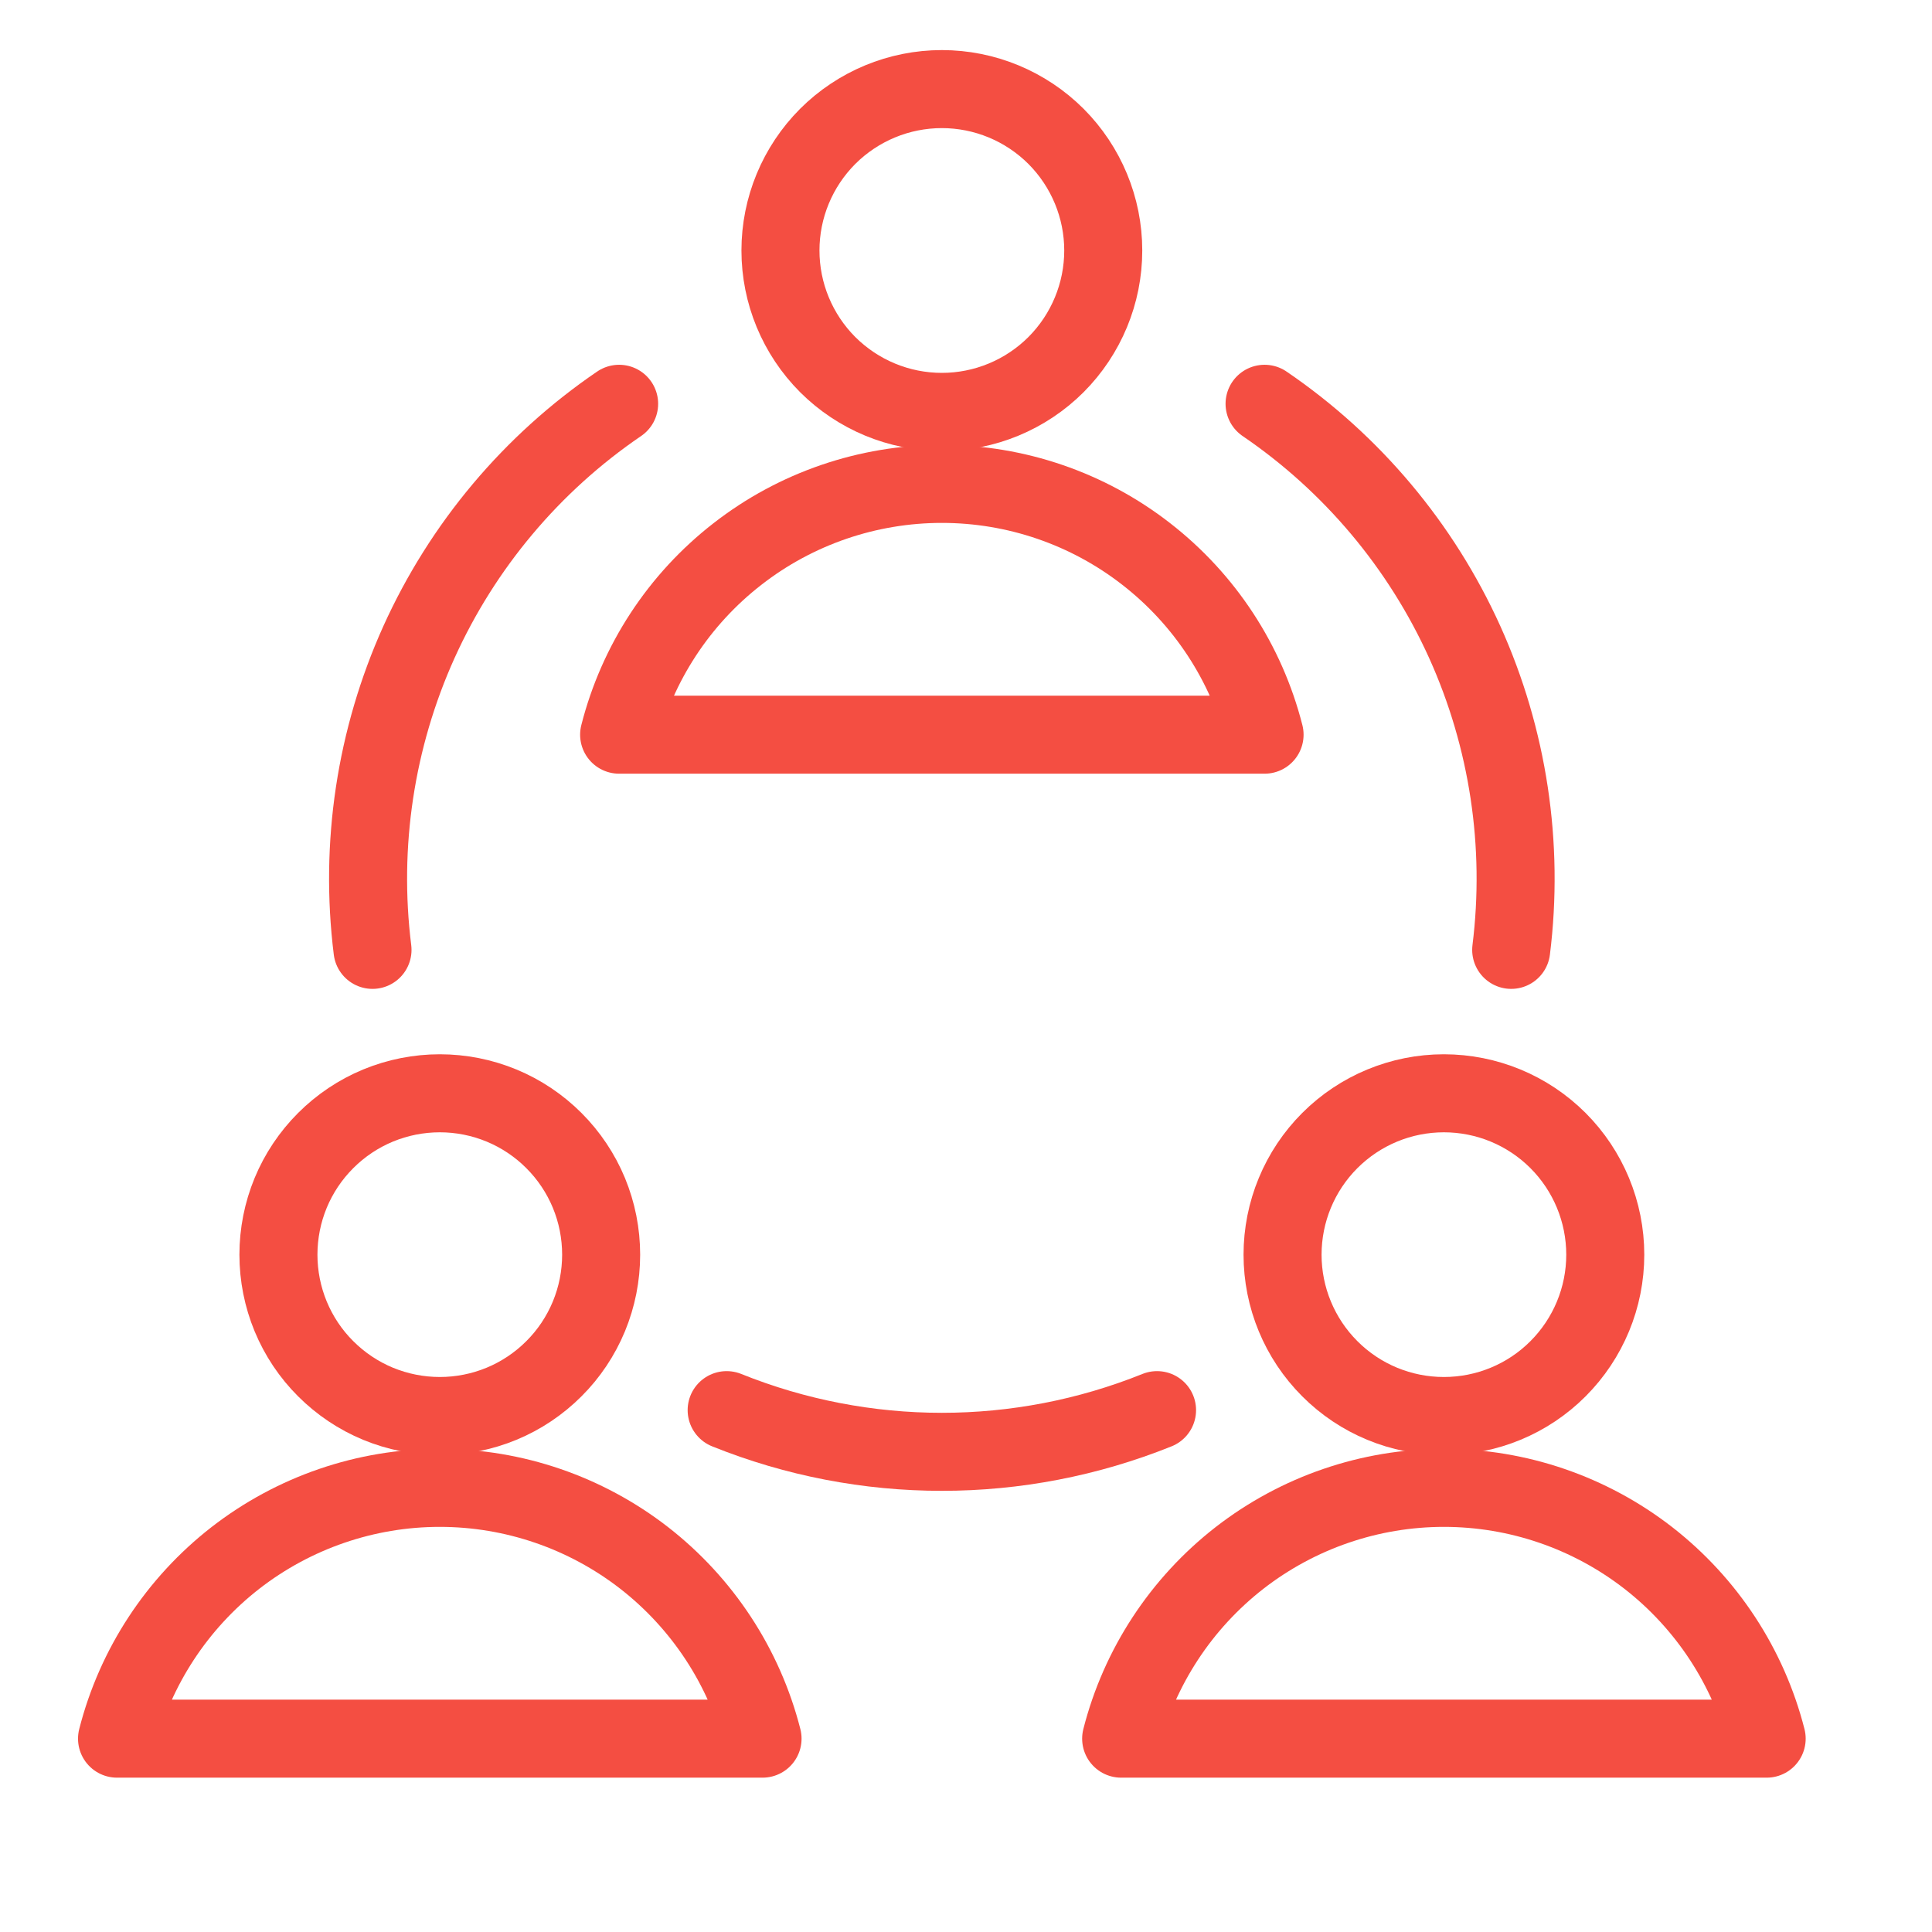
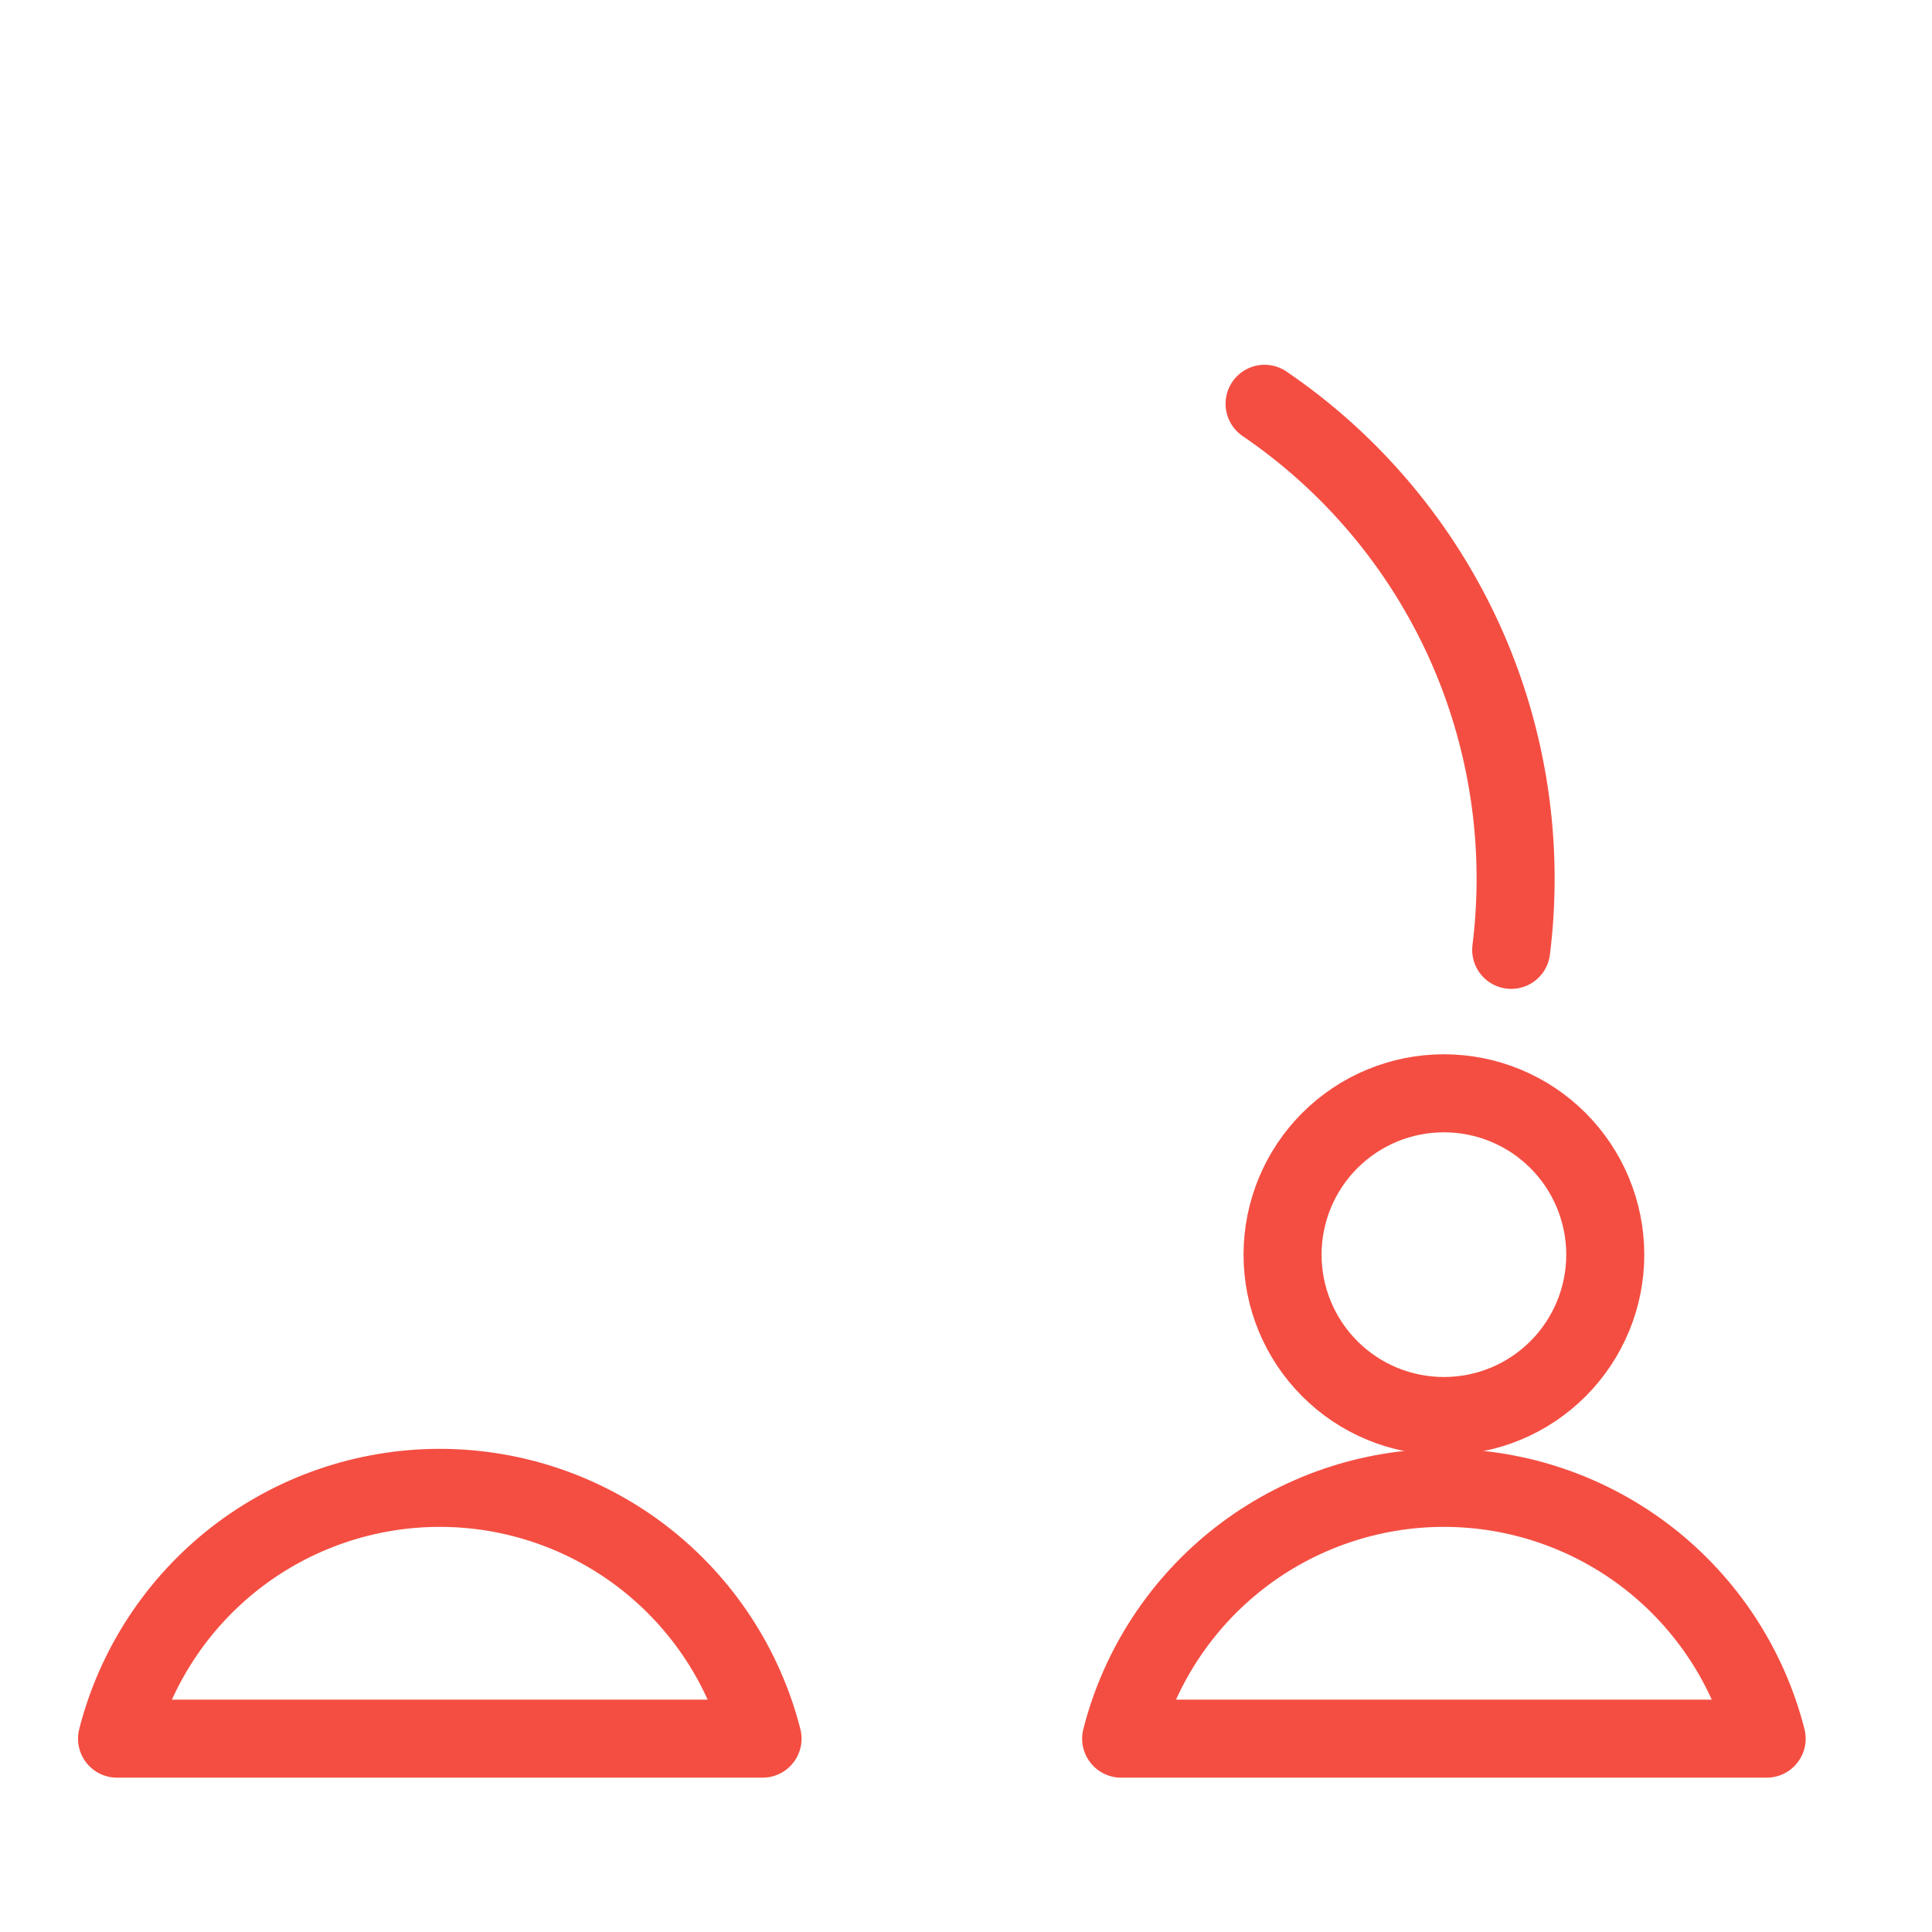
<svg xmlns="http://www.w3.org/2000/svg" width="26" height="26" viewBox="0 0 26 26" fill="none">
-   <path d="M10.503 3.371C10.503 3.947 10.732 4.499 11.139 4.907C11.547 5.314 12.099 5.543 12.675 5.543C13.251 5.543 13.803 5.314 14.211 4.907C14.618 4.499 14.847 3.947 14.847 3.371C14.847 2.795 14.618 2.243 14.211 1.835C13.803 1.428 13.251 1.199 12.675 1.199C12.099 1.199 11.547 1.428 11.139 1.835C10.732 2.243 10.503 2.795 10.503 3.371V3.371Z" stroke="#F44E42" stroke-width="1.05" stroke-linecap="round" stroke-linejoin="round" />
-   <path d="M17.018 9.887C16.772 8.921 16.212 8.066 15.425 7.455C14.639 6.843 13.671 6.512 12.675 6.512C11.679 6.512 10.711 6.843 9.925 7.455C9.138 8.066 8.578 8.921 8.332 9.887H17.018Z" stroke="#F44E42" stroke-width="1.05" stroke-linecap="round" stroke-linejoin="round" />
-   <path d="M3.747 16.885C3.747 17.17 3.803 17.452 3.912 17.716C4.021 17.979 4.181 18.219 4.383 18.42C4.585 18.622 4.824 18.782 5.087 18.891C5.351 19 5.633 19.056 5.919 19.056C6.204 19.056 6.486 19 6.75 18.891C7.013 18.782 7.252 18.622 7.454 18.42C7.656 18.219 7.816 17.979 7.925 17.716C8.034 17.452 8.09 17.17 8.09 16.885C8.09 16.599 8.034 16.317 7.925 16.053C7.816 15.79 7.656 15.551 7.454 15.349C7.252 15.147 7.013 14.987 6.75 14.878C6.486 14.769 6.204 14.713 5.919 14.713C5.633 14.713 5.351 14.769 5.087 14.878C4.824 14.987 4.585 15.147 4.383 15.349C4.181 15.551 4.021 15.79 3.912 16.053C3.803 16.317 3.747 16.599 3.747 16.885V16.885Z" stroke="#F44E42" stroke-width="1.05" stroke-linecap="round" stroke-linejoin="round" />
  <path d="M10.262 23.398C10.016 22.433 9.455 21.578 8.669 20.966C7.882 20.355 6.915 20.023 5.918 20.023C4.922 20.023 3.955 20.355 3.168 20.966C2.382 21.578 1.821 22.433 1.575 23.398H10.262Z" stroke="#F44E42" stroke-width="1.05" stroke-linecap="round" stroke-linejoin="round" />
  <path d="M17.26 16.885C17.26 17.461 17.489 18.013 17.896 18.42C18.303 18.828 18.855 19.056 19.431 19.056C20.008 19.056 20.56 18.828 20.967 18.42C21.374 18.013 21.603 17.461 21.603 16.885C21.603 16.309 21.374 15.756 20.967 15.349C20.56 14.942 20.008 14.713 19.431 14.713C18.855 14.713 18.303 14.942 17.896 15.349C17.489 15.756 17.26 16.309 17.26 16.885Z" stroke="#F44E42" stroke-width="1.05" stroke-linecap="round" stroke-linejoin="round" />
  <path d="M23.775 23.398C23.529 22.433 22.968 21.578 22.182 20.966C21.395 20.355 20.428 20.023 19.432 20.023C18.436 20.023 17.468 20.355 16.681 20.966C15.895 21.578 15.334 22.433 15.088 23.398H23.775Z" stroke="#F44E42" stroke-width="1.05" stroke-linecap="round" stroke-linejoin="round" />
-   <path d="M15.571 18.977C13.713 19.725 11.637 19.725 9.779 18.977" stroke="#F44E42" stroke-width="1.05" stroke-linecap="round" stroke-linejoin="round" />
  <path d="M17.018 5.434C18.194 6.235 19.126 7.345 19.712 8.641C20.297 9.938 20.513 11.371 20.337 12.783" stroke="#F44E42" stroke-width="1.05" stroke-linecap="round" stroke-linejoin="round" />
-   <path d="M8.332 5.434C7.156 6.235 6.224 7.345 5.638 8.641C5.053 9.938 4.837 11.371 5.013 12.783" stroke="#F44E42" stroke-width="1.05" stroke-linecap="round" stroke-linejoin="round" />
</svg>